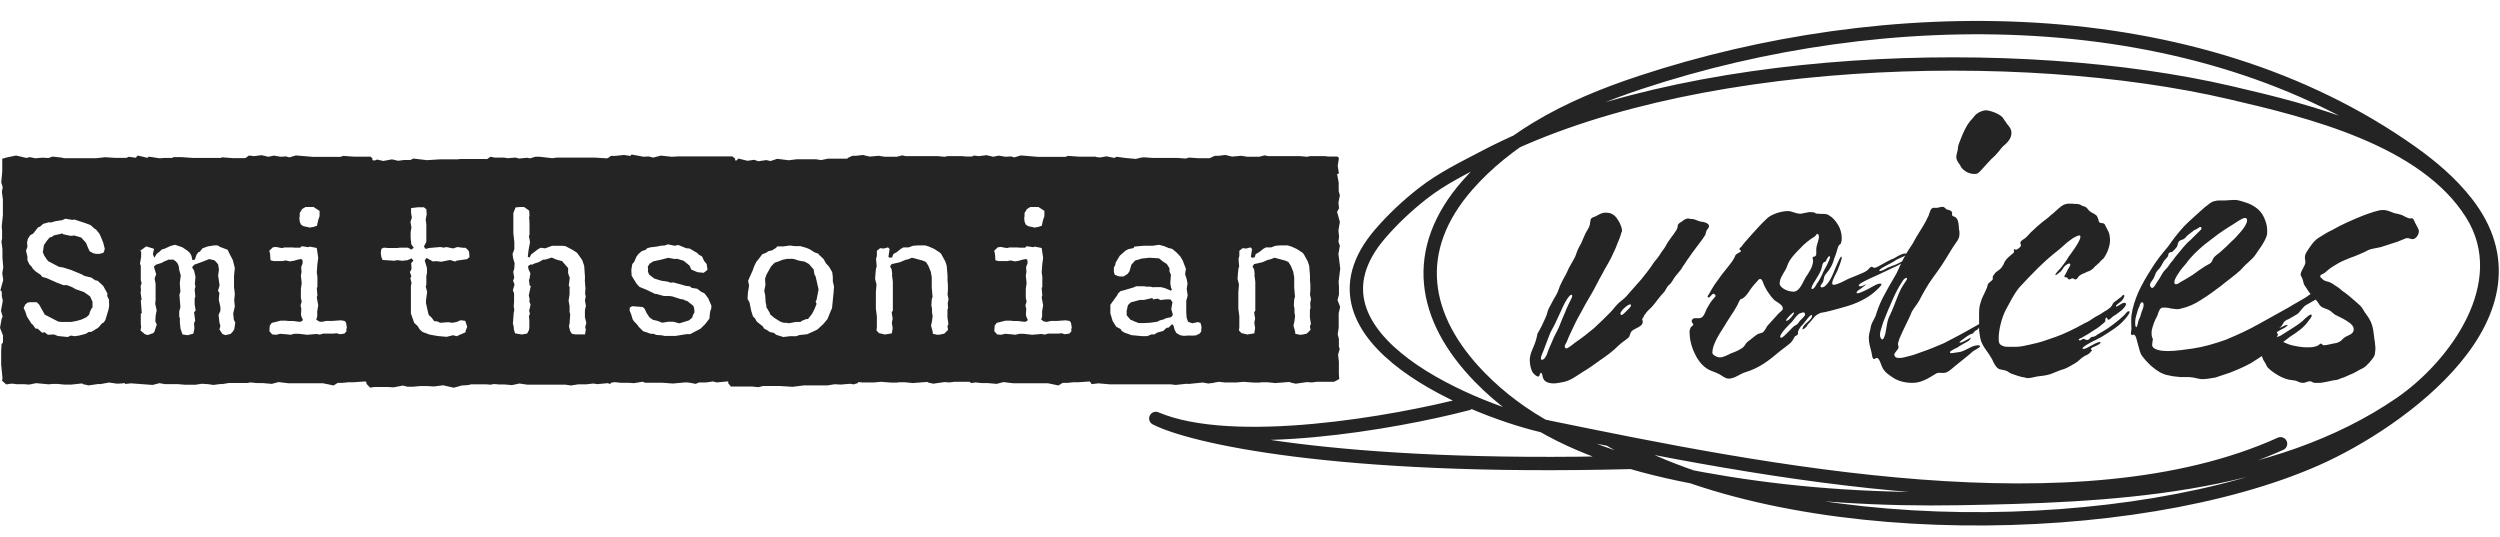
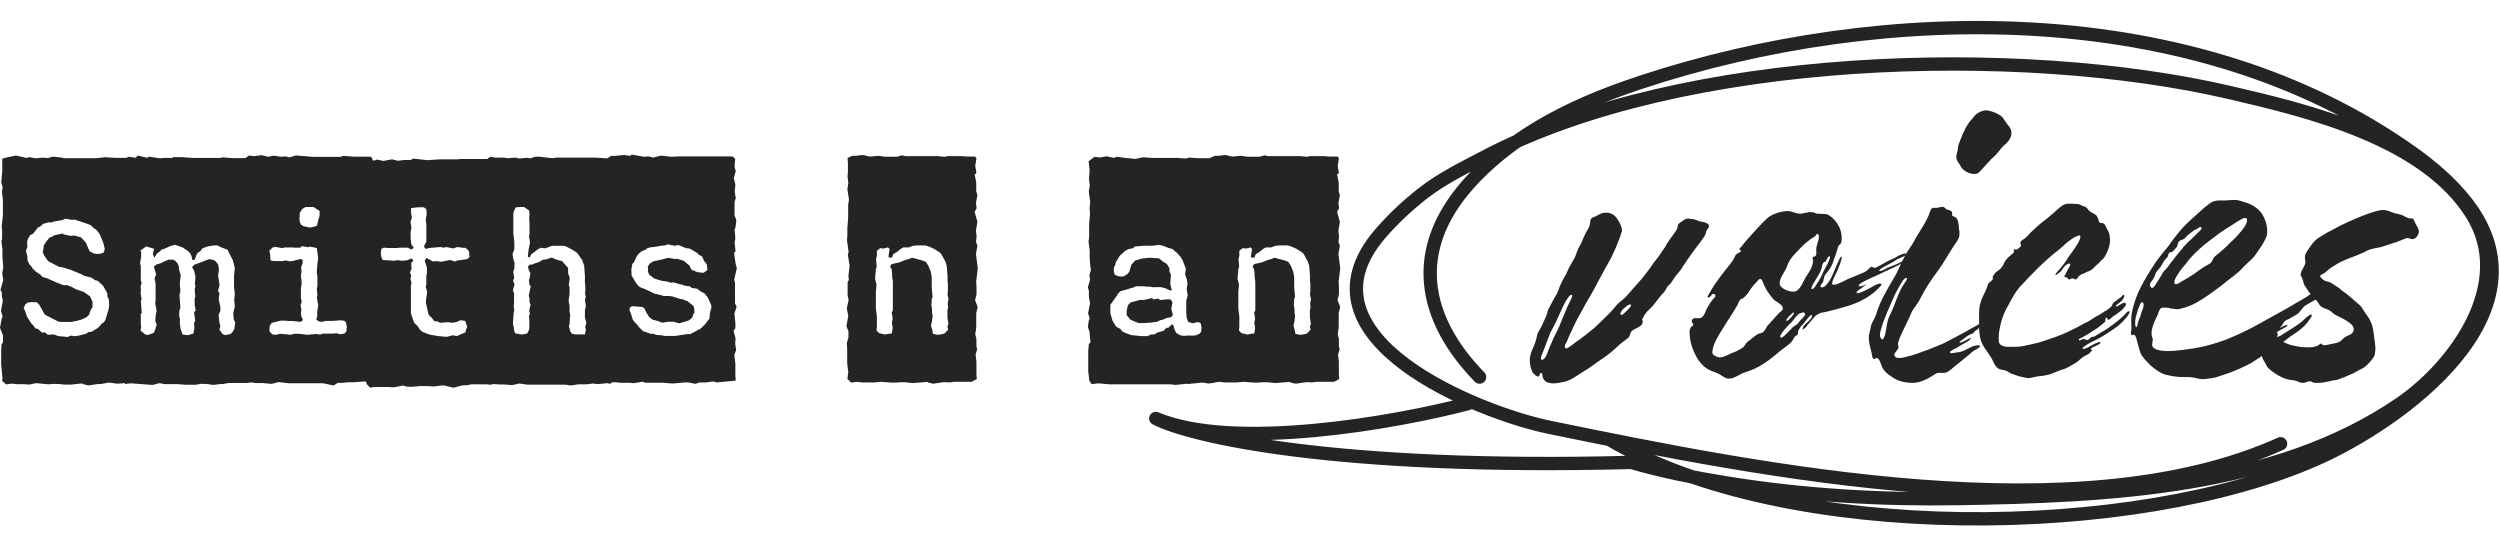
<svg xmlns="http://www.w3.org/2000/svg" width="307" height="66" viewBox="0 0 307 66" fill="none">
-   <path d="M197.63 53.968C219.43 66.859 262.225 66.237 284.523 56.344C294.677 51.839 313.578 38.431 302.828 24.813C300.932 22.412 298.595 20.434 296.166 18.708C269.432 -0.278 231.211 0.283 201.477 10.11C197.043 11.576 192.668 13.345 188.614 15.814C185.582 17.66 182.632 19.976 180.226 22.713C173.183 30.725 174.662 39.076 181.693 46.305C186.903 51.662 193.458 54.778 200.338 56.783M280.052 54.495C255.324 65.669 216.472 57.855 190.225 52.463C181.882 50.749 158.372 41.609 169.495 28.699C171.064 26.877 172.859 25.205 174.723 23.749C177.082 21.906 179.725 20.632 182.339 19.258C206.576 6.515 247.954 5.341 273.871 11.376C283.478 13.613 297.758 17.03 303.545 26.298C308.885 34.851 301.474 44.948 294.74 49.564C279.324 60.132 258.616 60.903 240.659 61.222C231.084 61.392 221.591 60.843 212.12 59.322C208.211 58.694 204.223 57.916 200.338 56.783M180.223 49.578C171.436 51.872 151.476 55.445 141.931 51.386C146.201 53.58 163.861 57.732 200.338 56.783" stroke="#242424" stroke-width="1.639" stroke-miterlimit="1.5" stroke-linecap="round" stroke-linejoin="round" />
+   <path d="M197.63 53.968C219.43 66.859 262.225 66.237 284.523 56.344C294.677 51.839 313.578 38.431 302.828 24.813C300.932 22.412 298.595 20.434 296.166 18.708C269.432 -0.278 231.211 0.283 201.477 10.11C197.043 11.576 192.668 13.345 188.614 15.814C185.582 17.66 182.632 19.976 180.226 22.713C173.183 30.725 174.662 39.076 181.693 46.305M280.052 54.495C255.324 65.669 216.472 57.855 190.225 52.463C181.882 50.749 158.372 41.609 169.495 28.699C171.064 26.877 172.859 25.205 174.723 23.749C177.082 21.906 179.725 20.632 182.339 19.258C206.576 6.515 247.954 5.341 273.871 11.376C283.478 13.613 297.758 17.03 303.545 26.298C308.885 34.851 301.474 44.948 294.74 49.564C279.324 60.132 258.616 60.903 240.659 61.222C231.084 61.392 221.591 60.843 212.12 59.322C208.211 58.694 204.223 57.916 200.338 56.783M180.223 49.578C171.436 51.872 151.476 55.445 141.931 51.386C146.201 53.58 163.861 57.732 200.338 56.783" stroke="#242424" stroke-width="1.639" stroke-miterlimit="1.5" stroke-linecap="round" stroke-linejoin="round" />
  <path d="M190.784 47.082C190.458 47.082 190.133 47.017 189.872 46.887C189.547 46.691 189.482 46.431 189.417 46.17C189.417 46.04 189.351 45.78 189.221 45.78C189.221 45.78 189.156 45.78 189.156 45.845C189.026 45.975 189.091 46.236 188.896 46.236C188.635 46.236 188.375 45.91 188.244 45.78C187.984 45.389 187.854 44.738 187.854 44.217C187.854 43.305 188.44 42.524 188.635 41.678C188.7 41.547 188.7 41.352 188.765 41.157C188.765 40.961 188.896 40.831 188.961 40.701C189.221 40.245 189.417 39.854 189.612 39.398C189.742 39.073 189.938 38.747 190.003 38.422C190.068 38.031 190.328 37.64 190.524 37.25C190.719 36.859 190.914 36.533 191.11 36.208C191.305 35.882 191.435 35.426 191.565 35.101C191.761 34.71 191.891 34.385 192.086 34.059C192.347 33.668 192.477 33.278 192.672 32.887C192.868 32.561 193.063 32.17 193.258 31.845C193.519 31.454 193.584 30.998 193.779 30.608C193.91 30.282 194.17 29.957 194.3 29.566C194.496 29.175 194.626 28.719 194.886 28.329C195.082 28.003 195.277 27.677 195.277 27.222C195.342 27.091 195.277 26.961 195.407 26.831C195.538 26.701 195.733 26.636 195.928 26.571C196.319 26.375 196.644 26.115 197.165 26.115C197.556 26.115 197.882 26.18 198.207 26.44C198.468 26.636 198.663 26.961 198.858 27.287C198.989 27.612 199.184 27.938 199.184 28.329C199.184 28.394 199.184 28.459 199.119 28.524C198.989 29.045 198.793 29.501 198.598 29.957C198.403 30.543 198.077 31.129 197.817 31.715C197.491 32.366 197.1 32.952 196.775 33.603C196.319 34.385 195.928 35.231 195.472 36.012C194.951 36.859 194.496 37.705 194.04 38.552C193.584 39.333 193.193 40.18 192.803 41.026C192.672 41.287 192.542 41.612 192.412 41.938C192.347 42.133 192.151 42.329 192.151 42.524C192.151 42.654 192.217 42.785 192.347 42.785C192.542 42.785 193.193 42.264 193.519 42.003C194.3 41.482 195.017 40.896 195.733 40.31C196.449 39.659 197.1 39.008 197.751 38.357C198.077 38.031 198.338 37.64 198.663 37.315C198.924 37.054 199.314 36.794 199.64 36.468C200.291 35.752 200.942 34.971 201.593 34.254C202.114 33.603 202.635 32.952 203.091 32.236C203.417 31.845 203.742 31.454 204.003 30.998C204.263 30.673 204.524 30.282 204.719 29.892C204.979 29.501 205.24 29.11 205.5 28.785C205.761 28.394 206.021 28.133 206.021 27.743C206.021 27.547 206.151 27.482 206.282 27.352C206.412 27.287 206.542 27.222 206.672 27.091C206.933 26.896 207.128 26.831 207.324 26.831C207.454 26.831 207.584 26.896 207.779 26.896C208.17 26.896 208.496 27.157 208.886 27.222C209.212 27.222 209.863 27.417 209.863 27.743C209.863 28.068 209.603 28.133 209.537 28.394C209.472 28.524 209.472 28.719 209.407 28.85C209.277 29.045 209.147 29.24 209.017 29.436C208.496 30.152 207.91 30.868 207.389 31.65C207.128 31.975 206.933 32.366 206.672 32.691C206.477 33.082 206.217 33.343 205.956 33.668C205.631 33.994 205.435 34.45 205.175 34.775C205.044 34.905 204.914 35.036 204.784 35.166C204.654 35.361 204.524 35.622 204.393 35.817C204.133 36.078 203.872 36.403 203.612 36.729C203.351 37.054 203.091 37.445 202.765 37.77C202.505 38.031 202.244 38.226 202.049 38.552C201.919 38.682 201.854 38.812 201.789 39.008C201.724 39.073 201.658 39.138 201.658 39.203C201.658 39.268 201.724 39.333 201.724 39.529C201.724 39.919 201.333 40.115 200.942 40.31C200.682 40.44 200.421 40.571 200.291 40.766C200.226 40.896 200.161 41.092 200.096 41.287C200.031 41.417 199.9 41.547 199.705 41.678C199.379 41.938 199.054 42.133 198.728 42.459C198.077 43.11 197.296 43.696 196.514 44.217C195.798 44.738 195.082 45.259 194.3 45.715C193.584 46.17 192.933 46.691 192.086 46.887C191.696 46.952 191.24 47.082 190.784 47.082ZM189.482 44.152C189.742 44.022 189.807 43.761 189.938 43.566C190.133 42.98 190.393 42.394 190.654 41.808C190.849 41.287 191.175 40.766 191.435 40.18C191.696 39.529 191.956 38.877 192.217 38.291C192.412 37.77 192.672 37.25 192.933 36.729C192.998 36.598 193.063 36.468 193.063 36.338C193.063 36.208 193.063 36.208 192.998 36.208C192.933 36.208 192.868 36.208 192.803 36.273C192.347 36.729 192.021 37.445 191.761 38.031C191.5 38.617 191.175 39.268 190.914 39.854C190.719 40.18 190.589 40.505 190.393 40.831C190.263 41.222 190.068 41.612 189.938 42.003C189.807 42.329 189.677 42.719 189.547 43.045C189.417 43.37 189.221 43.761 189.221 44.022C189.221 44.217 189.351 44.217 189.482 44.152ZM199.119 38.682C199.249 38.682 199.51 38.422 199.77 38.161C200.031 37.901 200.291 37.64 200.291 37.51C200.291 37.38 200.226 37.38 200.161 37.38C199.77 37.445 198.989 38.226 198.989 38.487C198.989 38.617 199.054 38.682 199.119 38.682ZM212.294 46.496C211.838 46.496 211.448 46.105 211.057 45.91C210.666 45.715 210.211 45.584 209.82 45.389C209.104 44.998 208.517 44.282 208.127 43.436C207.671 42.524 207.476 41.547 207.476 40.766C207.476 40.571 207.541 40.375 207.606 40.245C207.736 39.984 207.931 40.05 207.931 39.854C207.931 39.724 207.736 39.594 207.736 39.464C207.736 39.333 207.801 39.203 207.931 39.138C207.997 39.073 208.062 39.073 208.127 39.073C208.257 39.073 208.452 39.073 208.648 39.073C208.713 39.073 208.843 39.073 208.908 39.008C209.234 38.877 209.429 38.291 209.559 37.966C209.755 37.64 209.95 37.25 210.211 36.924C210.276 36.794 210.666 36.468 210.666 36.338C210.666 36.208 210.536 36.078 210.406 36.078C210.211 36.078 210.015 36.533 209.82 36.533C209.755 36.533 209.69 36.468 209.69 36.403C209.69 36.338 209.82 36.208 209.885 36.078C210.08 35.687 210.341 35.296 210.536 34.971C211.122 34.124 211.708 33.343 212.359 32.561C212.62 32.236 212.815 31.975 213.011 31.584C213.141 31.194 213.206 31.259 213.466 31.064C213.597 30.998 213.792 30.933 213.792 30.803C213.792 30.738 213.597 30.673 213.597 30.608C213.597 30.477 213.727 30.412 213.857 30.282C214.117 29.892 214.443 29.566 214.769 29.175C215.485 28.394 216.201 27.547 216.983 26.831C217.438 26.375 218.61 25.919 219.587 25.919C220.043 25.919 220.499 26.245 221.085 26.245C221.345 26.245 221.606 26.115 221.866 26.115C221.997 26.05 222.127 26.05 222.257 26.05C222.452 26.05 222.648 26.05 222.843 26.115C222.973 26.245 223.169 26.245 223.299 26.245C223.755 26.31 224.21 26.18 224.601 26.44C225.057 26.701 225.448 27.157 225.708 27.612C226.034 28.133 226.164 28.719 226.164 29.24C226.164 29.436 226.164 29.566 226.099 29.761C226.034 30.087 225.838 29.957 225.708 30.347C225.578 30.803 225.448 31.259 225.252 31.715C225.122 32.17 224.992 32.561 224.731 32.952C224.536 33.343 224.145 33.603 224.015 33.994C223.95 34.189 223.95 34.385 223.885 34.58C223.82 34.775 223.559 34.971 223.559 35.166C223.559 35.231 223.624 35.296 223.755 35.296C223.82 35.296 223.95 35.231 224.08 35.166C224.471 34.84 224.731 34.385 224.927 33.994C225.057 33.798 225.904 31.519 226.099 31.519C226.164 31.519 226.164 31.519 226.164 31.65C226.164 31.91 225.708 33.082 225.643 33.212C225.578 33.408 224.992 34.385 224.992 34.775C224.992 34.905 225.057 34.971 225.187 34.971C225.643 34.971 226.685 34.385 226.945 34.254C227.597 33.994 228.248 33.733 228.834 33.473C229.094 33.343 229.224 33.278 229.42 33.082C229.55 32.952 229.68 32.757 229.876 32.757C229.941 32.757 230.006 32.887 230.201 32.887C230.397 32.887 230.787 32.626 231.048 32.496C231.569 32.236 232.024 31.91 232.61 31.715C232.936 31.519 233.522 31.129 233.978 31.129C234.043 31.129 234.108 31.194 234.108 31.194C234.043 31.324 233.913 31.454 233.262 31.715C232.871 31.845 232.545 32.17 232.22 32.301C231.894 32.496 231.569 32.626 231.243 32.822C230.917 33.017 230.787 33.147 230.787 33.212C230.722 33.278 230.787 33.278 230.852 33.278C231.113 33.278 231.569 33.017 231.764 32.887C232.155 32.757 232.545 32.561 232.936 32.431C233.327 32.236 233.652 32.04 234.043 31.91C234.238 31.845 234.824 31.454 235.02 31.454H235.085C235.085 31.584 234.564 31.78 234.369 31.91C233.913 32.105 233.522 32.301 233.131 32.561C232.285 32.952 231.503 33.343 230.657 33.733C229.941 34.059 229.159 34.385 228.508 34.775C228.378 34.905 228.248 34.971 228.248 35.036C228.248 35.101 228.313 35.166 228.443 35.166C228.704 35.166 228.964 34.971 229.159 34.905C229.094 35.036 228.769 35.231 228.443 35.492C228.183 35.622 227.987 35.817 227.987 35.947C227.987 36.012 228.052 36.012 228.117 36.012C228.443 36.012 229.68 35.361 229.876 35.231C230.006 35.166 230.592 34.775 230.917 34.84C231.048 34.84 231.048 34.84 231.048 34.905C231.048 35.036 230.722 35.361 230.657 35.426C230.136 35.947 229.615 36.338 229.029 36.664C227.727 37.445 226.229 37.77 224.797 38.161C224.341 38.291 223.95 38.357 223.559 38.422C223.299 38.552 223.038 38.682 222.843 38.877C222.583 39.203 222.322 39.529 221.997 39.854C221.931 39.984 221.801 40.18 221.606 40.31C221.541 40.375 221.476 40.44 221.345 40.44C221.345 40.31 221.41 40.18 221.476 40.05C221.801 39.594 222.517 39.203 222.517 38.812C222.517 38.747 222.517 38.682 222.452 38.682C222.257 38.682 221.801 39.333 221.541 39.659C221.41 39.854 221.215 39.984 221.085 40.18C220.955 40.375 220.89 40.505 220.824 40.636C220.759 40.766 220.824 40.961 220.759 41.092C220.694 41.157 220.564 41.222 220.434 41.287C220.238 41.547 220.173 41.808 219.913 42.068C219.587 42.394 219.066 42.719 218.676 43.045C218.024 43.566 217.373 44.152 216.657 44.608C215.876 45.129 215.159 45.454 214.313 45.715C213.662 45.91 213.011 46.496 212.294 46.496ZM220.238 35.817C221.02 35.817 221.41 34.58 221.736 34.059C222.127 33.473 222.648 32.757 222.648 31.975C222.648 31.91 222.583 31.78 222.583 31.715C222.583 31.584 222.648 31.519 222.778 31.519C222.843 31.519 222.908 31.454 222.973 31.389C223.038 31.324 223.038 31.259 223.038 31.129C223.038 30.998 223.038 30.738 223.038 30.608C223.038 30.087 223.364 29.566 223.364 29.045C223.364 28.915 223.299 28.719 223.169 28.719C223.038 28.719 223.038 28.915 222.843 29.045C222.192 29.436 221.541 29.957 221.02 30.543C220.434 31.129 219.717 31.845 219.457 32.691C219.327 33.082 219.066 33.408 218.871 33.798C218.676 34.124 218.545 34.45 218.545 34.84C218.545 35.296 219.457 35.817 220.238 35.817ZM222.517 35.492C222.648 35.557 222.973 35.166 223.104 34.84C223.364 34.515 223.559 34.124 223.755 33.733C223.885 33.343 224.145 32.952 224.341 32.561C224.406 32.431 224.731 31.715 224.731 31.65C224.731 31.519 224.666 31.454 224.666 31.454C224.471 31.454 224.21 32.04 224.21 32.105C224.08 32.17 223.95 32.17 223.885 32.301C223.755 32.496 223.755 32.757 223.69 32.952C223.559 33.408 223.234 33.929 222.908 34.45C222.648 34.84 222.452 35.231 222.452 35.361C222.452 35.492 222.452 35.492 222.517 35.492ZM211.187 43.891C211.708 43.891 212.424 43.436 212.62 43.37C213.011 43.24 213.466 43.045 213.857 42.785C214.248 42.589 214.313 42.198 214.638 41.938C215.029 41.678 215.355 41.352 215.745 41.092C216.006 40.896 216.397 40.961 216.592 40.701C216.852 40.44 216.917 40.05 217.243 39.789C217.634 39.333 218.024 38.943 218.415 38.487C218.61 38.291 218.936 38.096 218.936 37.901C218.936 37.836 218.871 37.705 218.871 37.64C218.676 37.315 218.155 37.054 217.894 36.859C217.504 36.468 217.243 36.078 216.983 35.687C216.787 35.361 216.592 34.971 216.462 34.58C216.331 34.319 216.266 34.254 216.136 34.254C216.071 34.254 215.941 34.319 215.811 34.515C215.485 34.84 215.159 35.231 214.899 35.622C214.638 36.012 214.378 36.403 213.987 36.664C213.792 36.729 213.792 36.664 213.662 36.859C213.531 36.989 213.466 37.25 213.401 37.38C212.88 38.357 212.229 39.203 211.708 40.115C210.992 41.222 210.276 42.394 210.276 43.305C210.276 43.631 210.927 43.891 211.187 43.891ZM219.392 39.398C219.652 39.398 220.304 38.617 220.304 38.422C220.304 38.357 220.304 38.357 220.304 38.357C220.108 38.357 219.392 39.138 219.327 39.333C219.327 39.398 219.392 39.398 219.392 39.398ZM218.741 41.482C219.066 41.417 220.108 40.18 220.304 40.05C220.694 39.854 220.759 39.789 221.02 39.398C221.15 39.268 221.671 38.812 221.671 38.617C221.671 38.422 221.541 38.357 221.41 38.357C221.215 38.422 220.955 38.487 220.89 38.552C220.564 38.812 220.304 39.203 220.043 39.529C219.848 39.724 218.61 40.896 218.61 41.352C218.61 41.417 218.676 41.482 218.741 41.482ZM242.381 21.361C241.991 21.361 241.535 21.166 241.274 20.971C241.014 20.775 240.819 20.58 240.688 20.254C240.493 19.994 240.233 19.668 240.233 19.277C240.233 18.952 240.428 18.496 240.428 18.236C240.428 17.845 240.623 17.519 240.754 17.129C241.079 16.282 241.535 15.24 242.186 14.589C242.381 14.329 242.642 14.003 242.902 13.873C242.967 13.808 243.488 13.547 243.879 13.547C244.27 13.547 245.377 13.873 245.898 14.394C246.093 14.654 246.288 14.98 246.484 15.24C246.744 15.566 247.005 15.826 247.005 16.347C247.005 17.064 246.419 17.584 245.963 17.975C245.702 18.236 245.507 18.561 245.247 18.822C245.051 19.082 244.791 19.277 244.53 19.538C244.27 19.799 244.009 20.124 243.749 20.384C243.488 20.645 243.163 21.101 242.837 21.296C242.707 21.361 242.577 21.361 242.381 21.361ZM234.893 47.017C233.981 47.017 233.07 46.822 232.354 46.301C231.963 46.04 231.572 45.78 231.312 45.389C231.181 45.259 231.051 44.868 230.921 44.543C230.791 44.217 230.661 43.957 230.465 43.957C230.27 43.957 230.335 44.087 230.14 44.087C229.879 44.087 229.879 43.436 229.814 43.24C229.684 42.719 229.488 42.133 229.488 41.482C229.488 40.961 229.684 40.571 229.749 40.05C229.879 39.529 230.27 39.073 230.4 38.552C230.661 37.705 231.051 36.794 231.507 36.012C231.898 35.231 232.484 34.319 232.874 33.603C233.265 32.822 233.461 32.236 233.916 31.454C234.177 30.933 234.568 30.412 234.893 29.892C235.154 29.37 235.479 28.85 235.805 28.329C236.13 27.808 236.456 27.287 236.716 26.701C236.912 26.44 236.977 25.789 237.237 25.594C237.433 25.464 237.563 25.529 237.758 25.529C238.019 25.529 238.279 25.398 238.54 25.398C238.8 25.398 238.93 25.659 239.061 25.724C239.256 25.789 239.451 25.789 239.581 25.919C239.777 26.05 239.712 26.115 239.712 26.375C239.777 26.636 239.907 26.505 240.168 26.701C240.493 26.961 240.558 27.677 240.558 28.133C240.623 28.329 240.623 28.524 240.623 28.719C240.623 29.045 240.558 29.24 240.363 29.566C239.647 30.543 239.061 31.65 238.409 32.626C237.758 33.603 237.042 34.45 236.456 35.492C236.195 35.947 235.935 36.403 235.674 36.924C235.414 37.38 235.023 37.836 234.763 38.291C234.568 38.812 234.307 39.333 234.047 39.854C233.786 40.375 233.526 40.961 233.265 41.547C233.2 41.808 233.07 42.068 233.07 42.264C233.07 42.394 233.135 42.394 233.135 42.654C233.135 42.915 232.614 43.305 232.614 43.566C232.614 43.631 232.679 43.761 232.744 43.826C232.874 43.957 233.07 43.957 233.265 43.957C233.656 43.957 234.047 43.826 234.307 43.761C234.893 43.631 235.414 43.436 235.935 43.24C236.912 42.915 237.823 42.524 238.735 42.133C239.842 41.547 241.014 40.961 242.121 40.31C242.707 39.984 243.293 39.659 243.879 39.333C244.14 39.138 244.4 38.943 244.661 38.812C244.856 38.682 245.051 38.552 245.247 38.552C245.377 38.552 245.572 38.422 245.702 38.422L245.767 38.487C245.767 38.487 245.702 38.552 245.637 38.682C245.507 38.812 245.312 38.943 245.051 39.008C244.791 39.073 244.465 39.138 244.27 39.268C244.074 39.333 244.074 39.529 243.879 39.659C243.684 39.854 243.488 39.724 243.293 39.854C243.098 39.984 243.098 40.115 242.967 40.31C242.837 40.505 242.772 40.505 242.642 40.571C242.447 40.701 242.381 40.831 242.251 40.961C242.121 41.026 241.926 41.026 241.795 41.157C241.73 41.157 241.47 41.352 241.209 41.547C240.949 41.743 240.623 41.938 240.623 42.068C240.623 42.068 240.688 42.068 240.754 42.068C240.949 42.068 241.6 41.678 241.73 41.612C241.861 41.547 241.926 41.482 241.991 41.482C241.991 41.482 242.056 41.547 241.991 41.547C241.991 41.612 241.861 41.743 241.73 41.873C241.274 42.133 240.754 42.394 240.298 42.719C240.233 42.719 239.451 43.11 239.451 43.24C239.451 43.305 239.516 43.37 239.581 43.37C239.842 43.37 240.428 43.24 240.558 43.24C241.079 43.175 241.535 42.85 241.991 42.654C242.056 42.589 242.577 42.394 242.902 42.394C243.033 42.394 243.163 42.459 243.163 42.524C243.163 42.654 242.447 43.045 242.316 43.11C241.6 43.761 240.884 44.282 240.102 44.933C239.777 45.194 239.451 45.519 239.061 45.715C238.735 45.845 238.474 45.78 238.214 45.78C238.019 45.78 237.888 45.78 237.693 45.91C236.847 46.431 235.935 47.017 234.893 47.017ZM231.116 41.678C231.312 41.678 231.377 41.417 231.507 41.026C231.702 40.18 231.702 39.398 232.093 38.682C232.419 38.031 232.679 37.25 233.005 36.468C233.265 35.817 233.526 35.231 233.916 34.71C234.047 34.515 234.177 34.319 234.177 34.254C234.177 34.124 234.177 34.124 234.112 34.124C233.981 34.124 233.786 34.254 233.591 34.58C233.135 35.296 232.744 36.012 232.419 36.794C232.028 37.64 231.572 38.747 231.247 39.594C231.051 40.245 230.856 40.766 230.856 41.092C230.856 41.482 231.051 41.678 231.116 41.678ZM249.022 46.431C248.892 46.431 248.827 46.431 248.697 46.366C248.176 46.301 247.59 46.105 247.069 45.91C246.873 45.845 246.678 45.715 246.483 45.584C246.222 45.454 246.027 45.454 245.766 45.389C245.246 45.324 245.05 44.933 244.79 44.477C244.659 44.087 244.399 43.761 244.204 43.436C243.878 42.98 243.487 42.459 243.292 41.938C243.162 41.547 243.097 41.092 243.032 40.571C243.032 39.984 243.032 39.268 243.032 38.682C243.032 38.226 243.032 37.64 243.227 37.119C243.357 36.664 243.553 36.273 243.748 35.882C243.813 35.687 243.943 35.492 244.008 35.296C244.073 35.101 244.073 34.905 244.204 34.775C244.334 34.645 244.529 34.515 244.659 34.385C244.79 34.189 244.659 34.189 244.725 33.929C244.79 33.798 244.92 33.668 245.05 33.473C245.246 33.343 245.441 33.147 245.571 33.082C245.701 32.952 245.832 32.822 245.897 32.691C246.027 32.496 246.092 32.366 246.157 32.17C246.353 31.845 246.613 31.584 246.873 31.389C247.004 31.194 247.329 31.129 247.329 30.868C247.329 30.803 247.199 30.608 247.394 30.608C247.459 30.608 247.525 30.738 247.72 30.608C247.85 30.543 248.176 30.282 248.176 30.152C248.176 29.957 248.046 29.892 248.111 29.761C248.176 29.501 248.566 29.37 248.697 29.24C249.022 28.98 249.283 28.589 249.608 28.329C249.999 27.938 250.39 27.612 250.78 27.287C251.106 27.026 251.497 26.766 251.822 26.44C252.278 26.115 252.669 25.659 253.125 25.333C253.45 25.073 253.776 25.008 254.101 25.008C254.232 25.008 254.362 25.008 254.492 25.008C254.753 25.073 255.013 25.008 255.208 25.073C255.469 25.073 255.599 25.268 255.859 25.333C256.055 25.333 256.185 25.464 256.315 25.594C256.446 25.789 256.576 25.919 256.771 26.05C257.032 26.18 257.292 26.31 257.487 26.505C257.552 26.636 257.618 26.766 257.683 26.961C257.748 27.157 257.683 27.222 257.878 27.352C258.008 27.417 258.204 27.352 258.399 27.482C258.529 27.612 258.594 27.873 258.725 28.068C258.855 28.329 258.985 28.524 259.05 28.85C259.05 29.045 259.115 29.24 259.115 29.436C259.115 30.217 258.79 31.064 258.334 31.715C258.139 31.91 257.943 32.04 257.813 32.236C257.618 32.431 257.422 32.561 257.227 32.757C257.032 33.017 256.836 33.147 256.576 33.278C256.38 33.343 256.185 33.408 255.99 33.538C255.729 33.603 255.534 33.733 255.339 33.864C255.273 33.929 255.208 33.994 255.143 34.124C255.078 34.189 254.948 34.319 254.883 34.319C254.687 34.319 254.687 34.189 254.557 34.189C254.492 34.189 254.492 34.189 254.427 34.189C254.297 34.254 254.166 34.319 254.101 34.319C254.036 34.319 253.971 34.254 253.906 34.189C253.841 34.124 253.841 34.059 253.776 34.059C253.711 34.059 253.646 34.059 253.646 34.059C253.58 34.059 253.45 33.994 253.515 33.929C253.515 33.864 253.58 33.733 253.646 33.668C253.711 33.538 253.776 33.408 253.841 33.278C253.906 33.082 254.232 32.691 254.232 32.496C254.232 32.366 254.166 32.366 254.101 32.366C253.841 32.366 253.45 32.757 253.385 32.887C253.255 33.082 253.19 33.212 252.994 33.408C252.929 33.408 252.539 33.798 252.408 33.798V33.733C252.408 33.538 253.059 32.952 253.125 32.822C253.45 32.431 253.776 31.975 254.036 31.519C254.232 31.259 255.469 29.631 255.469 29.11C255.469 28.98 255.469 28.915 255.339 28.915C255.078 28.915 254.427 29.305 254.297 29.436C253.776 29.761 253.255 30.347 252.734 30.738C250.976 32.105 249.478 33.668 247.98 35.296C247.264 36.143 246.808 37.184 246.287 38.096C245.766 39.138 245.441 40.571 245.441 41.482C245.441 42.003 245.441 42.264 245.897 42.459C246.157 42.589 246.418 42.589 246.678 42.589C247.004 42.589 247.264 42.589 247.525 42.589C248.111 42.589 248.632 42.459 249.218 42.329C249.804 42.198 250.39 42.068 250.976 41.873C251.953 41.547 252.929 41.222 253.906 40.766C254.622 40.44 255.339 40.05 256.055 39.659C256.38 39.529 256.706 39.333 256.966 39.138C257.227 38.943 257.487 38.812 257.748 38.682C257.943 38.552 258.204 38.422 258.464 38.226C258.659 38.161 258.855 37.966 259.05 37.836C259.115 37.77 259.246 37.705 259.246 37.64C259.376 37.51 259.376 37.445 259.441 37.315C259.506 37.184 259.571 37.119 259.701 37.054C259.766 36.989 259.832 36.924 259.962 36.859C260.092 36.729 260.287 36.598 260.483 36.468C260.548 36.403 260.678 36.208 260.743 36.208C260.808 36.208 260.873 36.273 260.873 36.338C260.873 36.468 260.678 36.794 260.613 36.859C260.548 36.989 259.832 37.445 259.832 37.575C259.832 37.64 259.897 37.64 259.897 37.64C260.092 37.64 260.548 37.184 260.873 37.184C261.004 37.184 261.069 37.25 261.069 37.38C261.069 37.575 260.678 37.966 260.548 38.096C260.352 38.226 260.222 38.357 260.027 38.487C259.832 38.682 259.571 38.747 259.376 38.943C259.311 39.008 259.05 39.268 258.92 39.268C258.725 39.268 258.855 39.008 258.659 39.008C258.529 39.008 258.529 39.333 258.529 39.464C258.399 39.659 258.073 39.854 257.878 40.05C257.487 40.375 256.966 40.636 256.511 40.961C256.25 41.092 255.99 41.287 255.729 41.417C255.664 41.482 255.273 41.612 255.273 41.678C255.273 41.743 255.339 41.808 255.404 41.808C255.534 41.808 255.729 41.612 255.859 41.612C255.99 41.612 256.12 41.743 256.25 41.743C256.315 41.743 256.315 41.743 256.38 41.743C256.576 41.678 256.641 41.547 256.771 41.417C256.901 41.352 257.032 41.352 257.097 41.352C257.292 41.287 257.422 41.222 257.552 41.092C258.008 40.831 258.464 40.571 258.855 40.31C259.311 39.984 259.766 39.659 260.222 39.268C260.418 39.073 260.678 38.877 260.873 38.682C261.004 38.552 261.199 38.226 261.394 38.226C261.459 38.226 261.525 38.226 261.525 38.291C261.525 38.552 260.939 39.203 260.873 39.268C260.157 40.115 259.115 40.701 258.204 41.287C258.008 41.417 257.748 41.547 257.487 41.678C257.292 41.808 257.032 41.873 256.836 42.003C256.706 42.068 255.729 42.589 255.729 42.785C255.729 42.785 255.729 42.85 255.859 42.85C255.99 42.85 256.315 42.719 256.641 42.524C257.097 42.264 257.618 42.003 257.813 42.003C257.878 42.003 257.943 42.003 257.943 42.068C257.943 42.198 257.683 42.329 257.422 42.459C257.097 42.589 256.771 42.719 256.771 42.85C256.771 42.98 256.901 42.98 256.901 43.045C256.901 43.11 256.771 43.11 256.706 43.24C256.641 43.37 256.511 43.436 256.315 43.566C256.185 43.631 255.99 43.696 255.925 43.761C255.469 44.022 255.208 44.412 254.818 44.608C254.362 44.868 253.971 45.129 253.45 45.324C252.929 45.454 252.408 45.715 251.887 45.91C251.366 46.105 250.715 46.17 250.129 46.236C249.739 46.301 249.413 46.431 249.022 46.431ZM270.466 46.561C270.076 46.561 269.75 46.431 269.359 46.366C269.034 46.301 268.773 46.301 268.448 46.301H268.318C268.122 46.301 267.927 46.301 267.731 46.301C267.276 46.236 266.82 46.236 266.364 46.105C265.908 46.04 265.387 45.845 264.931 45.519C264.606 45.324 264.345 45.063 264.085 44.868C263.694 44.477 263.369 44.152 263.043 43.696C262.783 43.37 262.718 42.85 262.587 42.459C262.522 42.264 262.457 42.003 262.392 41.743C262.327 41.482 262.262 41.222 262.066 41.092C262.066 41.092 262.066 41.092 262.001 41.092C261.936 41.092 261.871 41.157 261.806 41.157C261.741 41.157 261.676 41.026 261.676 40.896C261.676 40.766 261.741 40.505 261.741 40.375C261.741 39.854 261.676 39.268 261.741 38.747C261.871 37.77 262.197 36.794 262.587 35.882C263.043 34.905 263.564 33.994 264.15 33.082C264.736 32.105 265.452 31.194 266.234 30.282C266.82 29.436 267.471 28.589 268.187 27.808C268.578 27.417 268.969 27.026 269.424 26.636C269.88 26.245 270.271 25.854 270.727 25.464C271.118 25.203 271.508 24.747 272.029 24.682C272.224 24.617 272.42 24.617 272.68 24.617C272.811 24.617 273.006 24.617 273.201 24.617C273.592 24.617 273.852 24.552 274.438 24.552C274.959 24.552 275.545 24.812 276.001 24.943C276.848 25.268 277.564 25.789 277.955 26.571C278.215 27.091 278.411 27.677 278.411 28.264C278.411 28.524 278.411 28.785 278.345 28.98C278.02 29.892 277.369 30.673 276.848 31.454C276.587 31.78 276.327 31.975 276.066 32.236C275.676 32.561 275.415 32.887 275.09 33.212C274.373 33.864 273.527 34.45 272.745 35.101C271.964 35.687 271.183 36.273 270.336 36.794C269.555 37.315 268.708 37.705 267.797 37.901C267.601 37.966 267.471 37.966 267.341 37.966C267.08 37.966 266.95 37.901 266.69 37.901C266.494 37.836 266.104 37.77 265.778 37.77C265.648 37.77 265.452 37.77 265.387 37.836C265.257 37.901 265.127 38.161 265.062 38.357C264.997 38.552 264.931 38.747 264.866 38.877C264.606 39.333 264.411 39.854 264.28 40.375C264.215 40.571 264.215 40.701 264.215 40.896C264.215 41.026 264.215 41.222 264.28 41.417C264.345 41.612 264.411 41.547 264.345 41.808C264.345 42.003 264.28 42.198 264.28 42.329C264.28 42.98 265.452 43.11 266.234 43.11C267.145 43.11 268.448 42.915 269.359 42.785C270.662 42.589 271.964 42.198 273.266 41.743C274.699 41.157 276.131 40.505 277.499 39.724C278.671 39.073 279.843 38.422 281.015 37.77C281.731 37.315 282.513 36.924 283.229 36.468C283.555 36.208 283.945 36.012 284.076 35.817C284.141 35.752 284.141 35.622 284.141 35.557C284.271 35.296 284.922 34.71 285.117 34.71C285.248 34.71 285.313 34.775 285.313 34.84C285.313 34.905 285.248 35.036 285.248 35.166C285.248 35.296 285.313 35.296 285.313 35.426C285.313 35.557 284.662 35.817 284.662 35.947C284.662 36.012 284.727 36.012 284.792 36.012C284.922 36.012 285.052 36.012 285.183 36.012C285.248 36.012 285.313 36.012 285.313 36.078C285.313 36.273 284.531 36.664 284.466 36.729C284.011 36.989 283.555 37.25 283.099 37.51C282.773 37.77 282.643 38.031 282.383 38.291C282.252 38.487 282.057 38.617 281.797 38.747C281.536 38.943 281.276 39.008 281.145 39.138C280.69 39.333 280.429 39.464 280.038 39.789C279.973 39.854 279.583 40.05 279.583 40.18C279.583 40.31 279.648 40.31 279.778 40.31C279.908 40.31 280.169 40.18 280.299 40.115C280.494 39.984 280.69 39.919 280.82 39.919C280.885 39.919 280.885 39.919 280.95 39.919C280.82 40.115 280.364 40.375 280.169 40.44C279.973 40.571 279.583 40.766 279.322 40.961C279.062 41.157 278.931 41.417 278.931 41.547C278.931 41.612 278.997 41.678 279.127 41.678C279.192 41.678 279.583 41.417 279.713 41.352C279.973 41.287 280.169 41.157 280.364 41.026C281.145 40.505 281.992 40.05 282.708 39.464C282.904 39.268 283.555 38.617 283.815 38.617C283.815 38.617 283.88 38.682 283.88 38.747C283.88 38.943 283.62 39.203 283.49 39.398C282.904 40.245 282.122 40.766 281.211 41.352C280.82 41.678 280.429 41.938 280.038 42.264C279.648 42.524 279.192 42.719 278.801 42.98C278.02 43.566 277.238 44.087 276.392 44.608C275.545 45.063 274.634 45.454 273.787 45.78C273.201 45.975 272.615 46.17 272.029 46.366C271.508 46.431 270.987 46.561 270.466 46.561ZM267.211 34.905C267.471 34.905 267.797 34.58 267.992 34.515C268.448 34.254 268.904 33.994 269.294 33.733C269.815 33.343 270.271 33.017 270.792 32.691C270.987 32.561 271.183 32.496 271.378 32.366C271.638 32.17 271.638 32.04 271.769 31.78C271.964 31.389 272.42 31.194 272.745 30.868C273.201 30.477 273.592 30.087 274.048 29.631C274.438 29.305 274.829 28.85 275.22 28.394C275.611 27.938 275.936 27.417 275.936 27.091C275.936 26.831 275.871 26.766 275.676 26.766C275.415 26.766 274.959 27.091 274.829 27.157C274.308 27.482 273.852 27.808 273.397 28.068C272.941 28.394 272.485 28.654 272.094 28.98C271.638 29.305 271.183 29.696 270.727 30.022C269.88 30.738 269.099 31.454 268.448 32.366C268.122 32.757 267.797 33.082 267.536 33.538C267.341 33.798 267.015 34.319 267.015 34.645C267.015 34.84 267.08 34.905 267.211 34.905ZM264.28 35.361C264.476 35.361 264.736 34.905 264.801 34.775C265.127 34.319 265.387 33.864 265.648 33.408C265.908 33.082 266.169 32.887 266.364 32.561C266.494 32.366 266.624 32.17 266.82 31.975C267.211 31.389 267.731 30.868 268.122 30.347C268.448 29.957 268.773 29.631 269.099 29.37C269.294 29.175 269.555 28.915 269.75 28.719C270.076 28.394 270.336 28.198 270.336 28.068C270.336 27.873 270.271 27.873 270.206 27.873C270.076 27.873 269.88 28.068 269.75 28.133C269.62 28.198 269.49 28.198 269.294 28.394C269.099 28.524 268.969 28.654 268.773 28.785C268.578 28.915 268.448 29.11 268.318 29.24C268.122 29.436 267.862 29.436 267.666 29.566C267.406 29.761 267.471 29.957 267.341 30.282C267.211 30.477 266.885 30.803 266.755 30.933C266.624 30.933 266.429 30.998 266.364 31.064C266.234 31.194 266.299 31.259 266.234 31.454C266.104 31.65 265.973 31.78 265.843 31.91C265.583 32.236 265.452 32.626 265.192 32.952C265.062 33.082 264.931 33.212 264.801 33.408C264.671 33.603 264.671 33.798 264.541 33.994C264.476 34.319 264.02 34.645 264.02 34.971C264.02 35.166 264.15 35.361 264.28 35.361ZM262.327 40.18C262.392 40.18 262.457 40.05 262.522 39.724C262.587 39.398 262.718 39.073 262.848 38.812C262.913 38.487 263.043 38.161 263.173 37.836C263.173 37.77 263.238 37.575 263.238 37.445C263.238 37.25 263.173 37.119 263.043 37.119C262.848 37.119 262.718 37.575 262.718 37.64C262.587 37.836 262.457 38.226 262.392 38.552C262.262 38.943 262.197 39.268 262.197 39.659C262.197 39.984 262.262 40.18 262.327 40.18ZM284.342 47.017C284.081 47.017 284.016 46.952 283.886 46.887C283.821 46.822 283.756 46.822 283.625 46.822C283.365 46.822 283.104 47.017 282.844 47.017C282.584 47.017 282.323 46.952 282.128 46.822C281.802 46.691 281.411 46.691 281.086 46.626C280.435 46.496 279.849 46.17 279.263 45.78C279.067 45.65 278.807 45.454 278.611 45.259C278.286 44.998 278.286 44.673 278.025 44.347C277.765 43.957 277.57 43.11 277.57 42.589C277.57 42.264 277.635 42.003 277.7 41.808C277.765 41.547 277.83 41.157 277.96 40.961C278.091 40.766 278.286 40.636 278.416 40.505C278.546 40.31 278.677 40.05 278.872 39.919C279.067 39.724 279.263 39.594 279.523 39.464C279.784 39.398 279.979 39.268 280.239 39.138C280.37 39.008 280.891 38.487 281.151 38.487C281.281 38.487 281.346 38.552 281.346 38.617C281.346 38.943 280.565 39.398 280.435 39.594C280.304 39.854 280.239 39.984 280.044 40.18C279.849 40.31 279.588 40.505 279.588 40.766C279.588 40.831 279.718 40.961 279.718 41.092C279.718 41.222 279.588 41.352 279.588 41.482C279.588 41.678 279.718 41.743 279.979 41.808C280.435 42.003 280.891 42.264 281.411 42.394C281.998 42.524 282.649 42.654 283.3 42.654C283.625 42.654 284.081 42.654 284.407 42.524C284.732 42.459 284.863 42.198 284.993 42.198C285.188 42.198 285.123 42.394 285.384 42.394C285.709 42.394 286.1 42.264 286.491 42.198C286.751 42.133 287.011 42.133 287.207 42.003C287.532 41.873 287.597 41.678 287.858 41.482C288.249 41.157 289.095 41.092 289.03 40.375C289.03 39.854 288.184 39.398 287.728 39.138C287.467 39.008 287.207 38.877 286.946 38.747C286.621 38.617 286.491 38.422 286.23 38.226C285.709 37.836 285.123 37.901 284.797 37.38C284.472 36.794 283.951 36.403 283.56 35.882C283.365 35.622 283.235 35.361 283.039 35.101C282.844 34.84 282.844 34.45 282.714 34.189C282.649 33.994 282.518 33.864 282.518 33.733C282.518 33.212 283.104 32.691 283.104 32.17C283.104 31.975 283.039 31.845 283.039 31.584C283.039 31.324 283.17 31.064 283.3 30.868C283.691 30.282 284.081 29.631 284.667 29.24C285.188 28.915 285.774 28.524 286.36 28.264C287.597 27.547 288.965 26.961 290.267 26.44C290.984 26.18 292.025 25.789 292.611 25.789C293.197 25.789 293.458 25.985 294.044 26.18C294.37 26.245 294.695 26.31 295.021 26.44C295.281 26.571 295.607 26.766 295.932 26.831C296.063 26.831 296.193 26.766 296.258 26.831C296.388 26.896 296.453 27.091 296.518 27.222C296.649 27.547 296.844 27.808 296.974 28.133C297.039 28.264 297.039 28.329 297.039 28.394C297.039 28.85 296.649 29.37 296.258 29.37C296.063 29.37 295.867 29.24 295.607 29.24C295.542 29.24 295.477 29.24 295.346 29.305C295.021 29.436 294.695 29.566 294.37 29.696C293.718 29.892 293.002 30.152 292.351 30.347C292.025 30.412 291.7 30.477 291.374 30.543C291.049 30.608 290.723 30.738 290.397 30.933C289.811 31.194 289.225 31.454 288.639 31.65C287.988 31.91 287.337 32.17 286.751 32.561C286.491 32.691 286.23 32.887 285.97 33.082C285.709 33.278 285.514 33.538 285.188 33.668C284.993 33.733 284.928 33.798 284.928 33.929C284.928 33.994 284.928 34.059 285.058 34.124C285.253 34.385 285.514 34.515 285.839 34.58C286.1 34.645 286.36 34.775 286.621 34.971C286.946 35.166 287.337 35.426 287.597 35.687C288.184 36.078 288.704 36.533 289.225 36.989C289.421 37.184 289.616 37.315 289.811 37.51C290.072 37.77 290.202 38.031 290.397 38.357C290.788 38.877 291.114 39.333 291.309 39.984C291.504 40.636 291.504 41.352 291.635 42.003C291.635 42.264 291.7 42.459 291.7 42.785C291.7 42.85 291.7 42.85 291.7 42.915C291.635 43.24 291.7 43.501 291.504 43.826C291.179 44.282 290.723 44.868 290.202 45.194C289.616 45.454 289.095 45.845 288.509 46.04C288.184 46.17 287.858 46.366 287.532 46.431C287.272 46.561 286.946 46.691 286.621 46.691C286.295 46.757 285.97 46.822 285.709 46.887C285.384 46.952 285.058 47.017 284.732 47.017C284.602 47.017 284.472 47.017 284.342 47.017Z" fill="#242424" />
  <path d="M0.288 46.273L0.144 44.761V43.094L0.188 42.283L0.366 42.042V41.187L0 40.255L0.199 39.159L0.321 38.885L0.122 38.15L0.344 36.923L0.222 36.364V35.826L0.1 35.728L0.055 35.607L0.399 34.379L0.277 33.568L0.399 32.834L0.299 31.639V30.608L0.177 29.655L0.255 29.315V28.317L0.211 27.802L0.355 26.41V24.524L0.233 23.549L0.332 22.989L0.155 22.398L0.277 21.005V19.492L0.776 19.35L1.962 19.098L3.247 19.394L3.646 19.295L4.333 19.438L5.22 19.361L5.94 19.405L6.461 19.229L7.547 19.35L7.869 19.427H11.825L12.912 19.306L14.097 19.383H15.782L15.704 19.558L15.982 19.832L15.904 20.512L16.081 21.367L15.959 22.145L16.059 22.639L15.937 23.132L16.114 24.426L16.015 24.864V25.423L15.871 26.476L16.114 27.407L15.97 27.901L16.015 28.46L16.114 28.756L15.992 30.148L16.17 30.685L15.992 31.715L16.114 32.45L16.192 33.48L15.992 34.653V37.613L16.17 38.172L16.07 38.786V40.42L15.926 41.099L16.07 41.658V42.612L16.27 42.656L16.347 42.776L16.07 44.004V46.186L16.026 46.504L15.483 46.997L15.084 47.074L14.397 47.117L13.377 46.975L12.313 47.172L12.114 47.15L10.872 47.326L10.229 47.183L10.085 47.085L8.755 47.227H7.891L7.126 47.15H6.461L5.963 47.194L4.433 47.052L3.569 47.227L3.003 47.183H2.117L1.452 47.107L0.765 47.205L0.266 46.767L0.31 46.273H0.288ZM13.388 37.273V36.813L13.166 36.353L13.189 36.035L12.668 35.103L11.981 34.467L11.704 34.423L11.205 34.083L10.385 33.886L9.986 33.667L8.778 33.173L7.791 32.856L7.226 32.757L5.963 32.099L5.763 31.88L5.42 31.365L5.242 30.926L5.287 30.828L5.386 30.115L5.73 29.6L6.073 29.183L6.373 29.085L6.616 28.909L7.68 28.668L7.758 28.767L8.678 28.964L9.121 28.92L9.963 29.161L10.562 29.819L10.839 30.499L11.016 30.86L11.46 31.102L11.803 31.178H12.202L12.668 31.058L12.767 30.915L12.867 30.553L12.668 29.775L12.346 28.997L12.224 28.723L11.781 28.164L11.582 28.065L11.138 27.648L10.418 27.374L9.132 26.958L8.888 27.002L8.024 26.859L7.625 27.035L6.738 27.177L6.273 27.32L5.974 27.298L5.287 27.495L4.943 27.813L4.666 27.933L4.067 28.69L3.702 28.887L3.425 29.326L3.325 29.786L3.369 30.301L3.192 30.795L3.369 31.507V31.946L3.591 32.439L3.912 32.779L4.012 32.976L4.378 33.338L4.976 33.733L5.198 34.007L5.719 34.149L6.982 34.708L7.802 35.026L8.201 35.004L8.888 35.278L9.254 35.498L10.296 35.859L11.061 36.396L11.36 37.054V37.767L11.26 37.843L11.039 38.304L10.961 38.622L10.639 38.94L10.019 39.236L9.299 39.433L8.733 39.532H7.47L7.148 39.488L5.963 38.874L5.497 38.633L4.81 37.405L4.511 37.109H3.724L3.402 37.153L3.103 37.394L2.904 37.81L3.125 38.304L3.303 38.863L3.846 39.718L4.045 39.893L4.344 40.332L4.644 40.376L5.187 40.869L5.464 40.792L5.885 41.11L6.605 41.066L7.126 41.264L8.312 41.384L8.711 41.209L9.154 41.286L9.697 41.209L10.54 40.99L10.883 40.77L11.227 40.748L12.047 40.255L12.546 39.696L12.745 39.597L12.945 39.279L13.31 38.085L13.388 37.668L13.41 37.273H13.388Z" fill="#242424" />
  <path d="M15.194 45.703L15.15 45.023V42.82L15.106 42.546L15.283 42.053V41.022L14.984 40.189L15.128 39.378L15.206 38.698L15.028 38.106L15.305 37.076L15.128 36.243V35.881L14.906 35.245L15.228 33.952L15.183 33.513L15.383 32.899L15.161 31.266L15.206 30.608L15.061 29.83L15.161 29.314L15.117 28.854V27.824L15.239 26.114L15.194 25.434L15.372 24.941L15.15 23.965V23.285L15.294 22.693L15.15 21.685V19.591L15.815 19.251L16.68 19.372L16.857 19.152L16.957 19.109L18.12 19.383L18.22 19.262L18.298 19.24L19.605 19.438L20.171 19.394H21.179L21.257 19.295H22.299L23.684 19.394H27.142L27.241 19.317L28.571 19.416H30.134L30.899 19.635V20.687L30.998 21.246L30.899 21.367L30.599 21.411L30.998 23.044L30.877 23.241L31.076 24.469L30.855 26.234L31.076 27.012L30.777 27.604L30.954 28.679L30.998 29.293L30.855 29.731L31.054 31.025L30.932 31.704L31.054 32.263L31.131 33.02V33.612L30.932 34.927L31.01 36.023L30.866 37.098L31.109 37.81L30.91 38.402L30.987 39.498V40.255L30.866 41.231L30.987 41.768V42.601L31.109 43.215L30.987 43.851V46.514L30.389 47.03H28.117L27.253 47.172L27.131 47.15L26.189 47.271L25.546 47.172L24.759 47.128L23.994 47.249H22.753L21.833 47.172H20.248L19.583 47.051L18.741 47.271L16.092 47.074L15.372 47.15L15.194 46.876L15.217 46.756V45.703H15.194ZM19.173 33.667L18.896 32.735L19.173 32.494L19.893 32.274L20.015 32.176L20.758 31.858L20.957 31.902L21.235 31.858L21.578 32.077L21.822 32.373L21.944 32.669L22.021 33.206L22.199 33.82L22.077 34.774L22.154 35.804L22.032 36.199L22.132 37.449L22.154 37.723L22.01 38.238V38.917L22.088 39.06V39.619L22.166 40.354L22.409 41.066L23.03 41.165L23.75 40.968L23.872 40.332L23.828 39.674L23.972 39.378L23.828 38.347L24.027 38.128L23.905 37.394V36.637L23.983 36.418L23.905 35.541L24.005 35.179L23.928 34.883L24.005 33.974L23.828 33.217L23.584 32.822L23.861 32.505L24.947 32.11L25.69 31.814L26.311 31.956L26.51 32.132L26.787 32.472L26.887 33.086L26.787 33.82L26.964 35.048L26.765 35.727L26.942 35.947L26.865 36.802L27.064 37.712V38.172L26.843 38.665L26.942 39.575L27.064 40.036L26.942 40.452L27.308 41.011L27.674 41.154L28.317 41.011L28.594 40.715L28.771 40.419L28.893 39.608L28.715 39.268L28.638 38.49L28.837 37.635L28.76 36.879L28.837 36.1L28.738 35.245V33.875L28.837 32.921L28.594 31.945L28.15 31.09L27.951 30.674L27.009 30.312L26.732 30.137H26.288L25.524 30.257L24.859 30.498L24.559 30.893L24.338 30.992L24.138 31.266L23.917 31.902L23.617 31.924L23.518 31.43L23.34 31.09L23.063 30.816L22.376 30.356L21.489 30.06L20.946 30.203L20.204 30.542L19.86 30.641L19.616 30.882L19.251 31.156L18.951 31.649L18.774 31.211L18.918 30.553L17.954 30.257L17.212 30.794L17.333 30.893V31.529L17.189 32.384L17.289 32.625V34.39L17.389 34.785L17.267 35.147L17.311 35.607L17.267 35.925L17.389 36.802L17.289 36.901L17.411 38.468L17.289 38.512V39.783L17.333 40.145L17.256 40.584L17.799 41.044L18.142 41.143L18.83 40.902L18.974 40.704L19.251 39.849L19.073 39.455L19.118 38.72L19.24 38.128L19.062 37.295L19.107 36.835V34.85L18.985 34.193L19.184 33.656L19.173 33.667Z" fill="#242424" />
  <path d="M29.957 46.558V43.379L29.879 43.303V42.25L30.123 41.812L30.023 40.518L29.746 39.839L29.946 38.468L29.824 38.37L29.802 38.271L30.123 36.999L29.901 36.045L29.779 35.015L30.001 34.039V33.743L30.201 32.713L30.001 31.639V30.762L29.824 29.753L29.946 29.041V28.262L29.901 27.824L30.045 26.136L29.968 25.259L30.167 24.919L29.946 23.746L29.901 23.154L30.023 22.474L29.923 21.817L30.001 20.643L29.879 19.613L30.566 19.098L31.187 19.174L32.129 19.054L32.949 19.251L33.636 19.109L34.456 19.251L35.121 19.207L35.542 19.328L36.329 19.087L38.435 19.262H41.826L42.126 19.142L43.511 19.24H45.517L45.717 19.438L45.739 19.514L45.661 20.545L45.805 21.224L45.727 22.003V23.494L45.827 23.987L45.783 24.579V26.53L45.905 26.706L45.628 27.802L45.75 28.536L45.827 28.756L45.705 30.005L45.849 30.663L45.705 31.441L45.805 32.253V33.13H45.849L45.894 33.206L45.694 34.401L45.772 35.037V36.111L45.628 37.46L45.872 38.194L45.694 39.071V41.022L45.772 41.318V42.568L45.849 42.864L45.65 43.357L45.694 43.895V43.873L45.794 44.881V46.471L45.251 46.964L44.808 46.843L43.378 46.942H42.757L42.037 47.019H41.472L40.951 47.337L39.665 47.063H35.409L34.201 46.92L33.381 47.139L32.24 47.041H31.519L30.777 46.964L30.212 47.041L29.968 46.745L29.946 46.602L29.957 46.558ZM42.591 40.2L42.491 39.608L42.314 39.411L41.849 39.334L40.785 39.411H40.042L39.477 39.532L39.133 39.455L38.834 39.236L38.956 38.874V38.216L39.078 37.504L38.901 36.506L38.978 36.287L38.901 35.355L38.978 35.256V33.985L38.901 33.447L38.978 32.395L39.078 31.683L38.901 30.455L38.036 30.279L37.892 30.356L37.05 30.235L36.872 30.411H36.086L36.063 30.389H34.922L34.623 30.466L33.88 30.323L33.514 30.367L33.071 30.784L33.171 31.222L33.215 31.957L33.581 32.055H34.722L35.066 31.979L35.609 32.099L36.074 32.022L36.573 31.88L37.016 31.803L37.16 31.979V32.34L36.983 32.801L37.028 33.393L36.95 33.853L37.05 34.763L36.95 35.497V36.594L37.05 37.032L36.906 37.492L37.005 37.953L36.961 38.567L37.005 38.863L37.205 39.301L37.005 39.477L36.784 39.521L36.019 39.422H35.476L35.055 39.378H34.456L33.37 39.652L33.126 39.992L33.082 40.672L33.426 41.066L33.924 41.11L34.39 40.989L35.332 41.066L35.653 41.11L36.152 40.989H36.673L37.737 41.11L38.878 41.011L39.277 41.088L39.676 40.968H40.862L41.361 40.924L41.727 41.044L42.292 40.968L42.569 40.65L42.525 40.474L42.602 40.178L42.591 40.2ZM39.255 25.916L38.513 25.423H37.504L37.105 25.664L36.806 26.157V26.618L36.761 26.695L36.806 27.21L36.95 27.572L37.249 27.769L38.036 27.944L38.479 27.868L38.923 27.725L39.067 27.067L39.244 26.53V25.916H39.255Z" fill="#242424" />
  <path d="M44.918 46.12V44.651L44.774 43.423V42.546L44.995 41.812L44.895 41.132L44.674 40.694L44.818 39.762V39.784L44.895 39.126L44.751 38.709L44.951 37.778L44.774 37.164V35.136L44.918 34.84L44.818 34.007V33.009L44.918 32.57L44.718 31.617L44.763 31.025L44.563 29.95L44.641 29.293V26.969L44.763 26.092L44.563 24.919V21.104L44.419 20.029L45.139 19.591L46.026 19.712L46.303 19.591L47.068 19.766L48.132 19.569L48.896 19.744L49.617 19.646H50.404L50.769 19.471L52.421 19.668L54.006 19.569H56.211L56.51 19.525H59.702L60.301 19.723V20.907L60.4 21.203L60.123 21.794L60.367 22.825V23.823L60.411 24.14L60.19 24.656L60.434 25.883V26.859L60.478 26.936L60.157 27.528L60.478 29.633L60.356 29.808L60.578 30.619L60.434 31.375L60.611 32.209V33.118L60.689 33.414L60.544 34.609V37.591L60.689 38.128L60.511 38.402L60.689 39.795L60.544 40.946L60.689 41.559V42.437L60.888 43.094L60.689 43.905L60.788 44.443V46.525L60.833 46.986L60.81 47.063L60.267 47.238L59.846 47.194H57.873L57.452 47.293L56.71 47.337L55.723 47.611L54.416 47.315L53.274 47.457L52.532 47.413H51.545L50.703 47.49H50.038L49.473 47.348L48.309 47.567L47.644 47.523H45.993L45.45 47.6L45.006 47.139L44.929 46.186L44.918 46.12ZM56.588 41.055L57.153 40.814L57.197 40.573L57.375 40.134L57.131 39.4L56.566 39.323L56.067 39.542L55.546 39.641L55.047 39.564L54.061 39.641L53.695 39.466L53.33 39.444L52.986 38.983L52.709 38.742L52.609 38.567L52.31 37.218V36.901L52.454 35.848L52.277 35.169L52.354 34.971V33.875L52.432 33.535V32.899L52.155 31.989L52.376 31.672L53.163 32.11L53.562 32.066L54.183 32.143L55.269 31.924L55.867 32.121L56.111 32L57.353 31.825L57.652 31.584L57.608 30.97L57.53 30.773L57.186 30.433H56.887L56.167 30.334L55.646 30.509L54.804 30.334L54.526 30.411L54.061 30.334L52.676 30.455L52.277 30.575L52.055 30.279L52.354 29.687V27.539L52.277 26.947L52.399 26.311L52.354 25.697L52.055 25.456H51.268L50.481 25.555V26.168L50.581 26.706L50.404 27.265L50.526 27.944L50.426 28.503V29.216L50.503 29.994L50.803 30.411L50.526 30.652L50.082 30.411H49.118L48.797 30.455H47.655L47.134 30.411L46.835 30.553L46.757 31.047L46.835 31.584L46.979 31.924L48.143 32L48.387 32.022L48.786 31.946L49.406 32.022L50.049 31.946L50.548 31.726L50.769 32.022L50.492 32.296L50.537 33.031L50.337 33.425L50.514 33.919L50.393 34.16L50.537 34.774L50.459 35.07V38.49L50.858 39.641L51.279 40.036L51.556 40.474L51.9 40.77L52.764 41.088L53.751 41.264L54.859 41.362L55.624 41.165L56.089 41.285L56.555 41.066L56.588 41.055Z" fill="#242424" />
  <path d="M59.626 46.734V43.555L59.448 43.379V42.327L59.692 41.45V40.595L59.515 40.08V39.586L59.637 38.435L59.515 38.293L59.493 38.194L59.77 37.043L59.526 36.188V34.916L59.77 34.237L59.648 33.425L59.77 32.746L59.67 31.715V30.805L59.47 30.093L59.614 29.216V26.771L59.692 26.355V25.5L59.77 24.765L59.648 23.91V20.271L59.548 19.712L60.235 19.251L60.756 19.35H61.864L62.33 19.427L63.316 19.35L63.737 19.471L64.724 19.372L65.089 19.448L65.732 19.251H66.297L67.805 19.427L68.403 19.35H73.002L74.587 19.448H75.275L75.374 19.646L75.297 20.775L75.441 21.531L75.219 21.926L75.419 22.803V23.811L75.518 24.129L75.419 25.204L75.319 25.346V26.695L75.496 27.287L75.352 27.824L75.396 28.383V30.312L75.441 30.509L75.241 31.102L75.518 32.231V33.382L75.297 34.39L75.419 35.804V36.813L75.275 37.569L75.518 38.282L75.374 39.192V41.055L75.496 41.275L75.396 42.623L75.518 43.138L75.319 43.73L75.419 45.1V46.613L74.92 47.15L74.621 47.052L73.357 47.172L72.859 47.096L71.994 47.194H71.03L70.11 47.337L69.445 47.238H64.768L63.782 47.096L62.862 47.293L61.997 47.216H61.31L60.845 47.172H59.781L59.637 46.975L59.592 46.778L59.626 46.734ZM65.134 33.557L64.912 33.097L64.835 32.702L65.112 32.483H65.411L65.555 32.384L66.175 32.187L66.674 31.891L66.996 31.869L67.76 31.628L68.303 31.869L69.024 32.066L69.766 32.921V33.557L69.966 34.116L69.844 35.092L69.944 35.212V36.144L69.822 36.922L69.944 37.58V38.315L70.021 38.611L69.944 39.74L69.866 40.036L70.01 40.65L70.232 40.989L70.653 41.066H71.839L71.939 40.474L71.861 40.156L72.005 39.663L71.828 38.95V38.095L71.95 37.558L71.828 36.879L71.927 36.44L71.85 36.045L71.894 35.432L71.817 34.456L71.839 34.061L71.739 32.647L71.495 31.935L70.875 31.058L70.376 30.718L69.434 30.224L68.991 30.181H67.805L66.94 30.498L66.397 30.422L66.076 30.597L65.234 31.233L65.034 31.628L64.812 31.529L64.912 30.674L65.089 29.742L64.945 28.964L65.023 28.843V27.396L64.979 26.738L65.023 26.421L64.979 25.861L64.358 25.423H63.859L63.316 25.467L63.039 26.146V28.646L63.161 29.742V30.597L62.939 31.189L63.017 31.726L63.194 32.318L63.15 32.998L63.028 33.393L63.15 34.105L63.006 34.467L63.183 34.927L62.984 35.64L63.128 36.035V37.087L63.083 37.602L63.161 38.062L63.083 38.402L62.984 39.751L63.083 40.112L63.106 40.474L63.25 40.935L64.092 41.077L64.735 40.957L64.956 40.54L65.001 40.266V39.312L64.956 38.819L65.078 38.523L64.979 38.161L65.156 37.405L65.012 37.065L65.034 36.703L64.934 36.287L65.178 35.136L65.034 35.037L64.956 34.401L65.034 34.182L65.134 33.546V33.557Z" fill="#242424" />
  <path d="M74.488 45.824L74.366 44.311V41.768L74.544 41.307L74.644 40.65L74.422 39.652L74.522 38.896L74.4 38.676L74.3 38.337L74.599 36.923L74.477 36.188L74.233 35.278L74.533 34.007L74.632 32.713L74.533 31.562V30.828L74.333 29.731L74.477 28.92V28.164L74.4 28.065L74.499 26.793V26.059L74.599 25.664L74.621 25.686V24.557L74.444 23.746V23.231L74.544 22.715L74.422 22.08L74.522 20.983V20.523L74.4 19.591L75.042 19.131L75.441 19.153L76.627 19.032L77.447 19.153V19.076L77.569 18.977L79.054 19.251L79.62 19.207L80.218 19.35L81.16 19.109L82.468 19.251L83.288 19.207H89.938L90.281 19.482L90.204 20.479L90.348 21.038L90.104 21.871L90.303 22.65L90.226 23.527L90.348 24.36L90.204 24.776V26.443L90.425 27.078L90.303 28.01L90.204 28.153L90.303 29.249L90.204 29.786L90.326 30.817L90.281 30.915L90.137 31.036L90.337 32.406L90.481 32.943L90.159 34.336L90.259 34.73V37.251L90.459 37.668L90.182 38.501L90.303 39.652V40.288L90.082 40.65L90.326 41.527L90.281 42.206L90.403 42.985L90.182 43.544L90.226 44.081V44.059L90.303 44.618V46.131L90.348 46.668L90.303 46.745L88.009 46.964L87.566 46.843L86.702 46.964H85.859L85.416 47.139L84.696 46.997L84.23 46.953L82.623 47.096L81.293 46.997H79.221L78.899 46.876L77.858 47.052L77.192 47.008H76.251L75.486 46.931L74.799 47.008L74.522 46.569V45.835L74.488 45.824ZM87.322 38.019L87.367 37.558L86.968 36.627L86.524 36.035L86.081 35.815L85.615 35.454L84.951 35.355L84.707 35.158L84.263 35.114L82.678 34.675L82.379 34.719L81.958 34.577L81.238 34.478L80.351 34.204L79.93 33.886L79.708 33.711L79.564 33.349L79.586 33.031L79.542 32.757L79.764 32.395L80.207 32.099L81.216 31.88L82.058 31.661L82.845 31.803L83.166 31.781L83.953 32.022L84.673 32.614L84.895 33.108L85.66 33.426L86.402 33.502L86.801 33.206L86.879 33.108L86.779 32.428L86.458 32.033L86.214 31.496L85.815 31.277L85.638 31.08L84.696 30.521L84.252 30.477L83.288 30.082L82.867 30.181L82.025 30.005L81.603 30.148L81.204 30.17L80.584 30.29L79.897 30.367L79.453 30.488L79.309 30.663L78.811 30.838L78.412 31.178L78.168 31.496L77.869 32.176L77.647 32.417L77.525 33.13L77.569 33.864L78.168 34.84L78.534 35.234L79.42 35.596L80.429 36.089L80.672 36.111L81.515 36.352H82.18L82.546 36.396L83.532 36.714L83.975 36.791L84.119 36.89L84.396 36.966L85.139 37.558L85.239 37.833L85.283 38.348L85.106 38.666L85.006 39.005L84.607 39.345L83.421 39.707L82.701 39.51H82.058L81.315 39.63L80.772 39.411L80.174 39.269L79.753 38.972L79.387 38.413L79.165 37.92L78.921 37.701L77.957 37.624L77.614 37.602L77.337 37.778L77.314 38.139L77.492 38.556L77.691 39.214L77.835 39.433L78.334 39.97L78.412 40.113L78.977 40.672L79.919 40.99H80.24L80.606 41.132L81.271 41.176L81.615 41.253H82.945L84.308 41.033H84.751L86.037 40.354L86.602 39.795L87.123 39.115L87.167 38.523L87.267 38.03V38.008L87.322 38.019Z" fill="#242424" />
-   <path d="M89.549 47.227L89.427 47.052V44.333L89.305 43.895V42.327L89.405 41.669L89.583 41.45L89.261 40.573L89.439 39.257L89.239 38.205L89.416 37.273L89.294 36.835V36.615L89.073 35.903L89.394 34.631V32.899L89.35 32.362V32.384L89.25 31.847L89.294 31.43L89.073 30.378L89.195 29.6V28.69L89.15 28.569V27.155L89.228 26.76V25.291L89.051 24.195L89.15 22.825L89.106 22.189V21.06L88.962 20.106L89.649 19.613L90.436 19.712L90.68 19.471L91.788 19.744L92.608 19.624L93.129 19.799L94.115 19.657L94.614 19.777L95.434 19.503L96.864 19.679L97.828 19.558H100.2L100.843 19.657L101.685 19.481H104.4L104.821 19.821L104.722 20.479L104.899 21.334L104.7 21.729L104.899 22.584V23.735L104.999 24.129L104.777 24.908L104.821 25.445V25.423L104.921 25.938L104.877 26.716L105.099 27.33L104.921 28.405L105.043 29.161L104.921 30.137L105.099 31.014L105.021 31.551L105.298 32.844L105.054 34.796L105.154 36.309L105.032 37.602L105.331 38.337L105.232 39.367V40.617L105.11 41.209L105.287 41.768L105.243 42.425L105.442 43.237L105.243 44.114L105.342 44.749V46.635L105.387 46.953L105.365 47.03L104.821 47.205L104.422 47.128L103.237 47.227L102.494 47.183L101.652 47.326H98.737L97.329 47.501L95.8 47.402H93.694L93.151 47.545L92.364 47.468H89.793L89.693 47.424L89.594 47.227H89.549ZM97.219 30.159H96.919L96.055 30.279L96.099 30.257H95.434L95.312 30.433L94.791 30.751L94.348 30.849L94.104 31.025L93.606 31.222L93.107 31.88L92.863 32.176L92.564 32.812L92.464 33.13L91.866 34.478L91.987 35.07L91.844 35.947L91.799 36.703L92.043 37.142L92.242 38.139L92.464 38.852L92.708 39.093L92.93 39.488L93.716 40.123L93.794 40.321L94.293 40.595L94.514 40.77L95.058 40.891L95.301 41.11L96.188 41.384L97.03 41.285H97.773L98.172 41.143L99.114 41.044L99.879 40.704L100.377 40.463L101.142 39.751L101.607 39.192L102.029 38.161L102.173 37.843L102.372 35.837L102.416 35.179L102.272 34.566V34.007L102.195 33.414L101.796 32.735L101.43 32.34L101.131 31.803L100.532 31.244V31.167L100.034 30.992L99.413 30.597L98.97 30.422L98.283 30.224H97.618L97.197 30.181L97.219 30.159ZM97.174 31.77L97.518 31.814L98.138 32.011L98.826 32.132L99.347 32.428L99.912 33.086L100.012 33.7L100.156 33.941L100.521 35.552L100.277 36.802L100.156 37.043L100.277 37.317L100 37.997L99.723 38.534L99.225 39.17L98.981 39.192L98.482 39.389L98.305 39.532H97.762L96.797 39.707V39.663L96.155 39.619L95.833 39.499L95.091 39.038L94.592 38.622L94.514 38.402L94.093 37.69L94.115 37.547L94.016 37.087L93.971 36.276L93.85 35.717L93.993 35.004L93.949 34.226L94.126 33.711L94.692 32.713L95.113 32.274L95.734 32.055L96.055 31.913L96.62 31.792H97.141L97.174 31.77Z" fill="#242424" />
  <path d="M104.178 45.824L104.034 44.574V42.864L103.99 42.13L104.189 41.417V40.682L103.945 40.069L104.167 38.775L103.99 37.898L104.211 36.824L104.089 36.265V34.675L104.233 34.357L104.189 33.864L104.333 32.636L104.112 31.244L104.211 30.97L104.012 29.501L104.056 28.909V28.032L104.156 26.684V25.116L104.256 24.557L104.056 23.23L104.178 22.452L104.078 21.718L104.123 21.06V20.084L104.078 19.405L104.677 19.131H105.12L105.962 19.032L106.805 19.229L107.891 19.131L108.678 19.251H110.141L110.783 19.076L111.205 19.174H115.183L115.97 19.251L116.369 19.174H118.176L118.597 19.218H119.705L119.882 19.361L119.905 19.459L119.761 20.369L119.905 21.246L119.805 21.367H119.683L119.882 22.419V23.472L120.027 23.987L119.849 24.897L119.927 25.576L119.683 26.015L120.027 27.243L119.849 28.295L119.927 29.073L119.849 29.687L120.027 30.181L119.849 31.178L120.071 32.987L119.871 34.577L119.916 35.234V36.166L119.738 36.846L120.06 37.701L119.882 38.457V40.244L119.761 41.055L119.905 41.614V42.546L120.004 42.864L119.805 43.544L119.905 44.421V45.911L119.949 46.547L119.306 46.887H117.156L116.591 46.964L115.97 46.92L114.607 47.117L113.964 46.975L113.887 46.898L112.102 47.041L111.116 46.942H110.396L110.118 46.986H109.498L108.19 46.887L107.348 46.964H105.863L105.198 46.887L104.533 46.986L104.067 46.547L104.145 45.791L104.178 45.824ZM109.542 33.524L109.498 33.086L109.298 32.724L109.498 32.428L110.484 32.209L111.249 31.891L111.426 31.869L111.991 31.65L113.277 31.989L113.698 32.165L113.997 32.625L114.297 33.36L114.419 34.039V35.311L114.518 36.44L114.419 36.758L114.374 37.514L114.452 37.909V38.37L114.529 38.786L114.452 39.422L114.33 39.981L114.529 40.715L114.552 40.989L115.095 41.11L115.438 41.088L115.959 40.968L116.425 40.507L116.347 40.069L116.469 39.773L116.347 38.994V38.062L116.425 37.788L116.38 37.251L116.48 36.736L116.358 36.177L116.402 35.662V34.949L116.358 34.456V33.864L116.258 32.636L116.081 32.099L115.582 31.189L115.383 30.992L114.696 30.553L114.075 30.279L113.632 30.137H112.668L112.124 30.181L111.581 30.378H110.939L110.595 30.575L110.152 30.937L109.686 31.211L109.564 31.606L109.221 31.65L109.099 31.529L109.243 30.575L109.043 30.378L108.523 30.52L108.079 30.477L107.68 30.794V31.408L107.58 31.803L107.658 32.713L107.558 33.053L107.459 34.226L107.636 34.938L107.558 35.848V37.898L107.68 38.852V40.145L107.636 40.584L107.935 40.902L108.656 41.077L109.52 40.935L109.62 40.277L109.52 39.641L109.62 39.126L109.498 38.37L109.642 38.128V34.587L109.542 33.853L109.564 33.535L109.542 33.524Z" fill="#242424" />
-   <path d="M118.975 46.558V43.379L118.898 43.303V42.25L119.141 41.812L119.042 40.518L118.765 39.839L118.964 38.468L118.842 38.37L118.82 38.271L119.141 36.999L118.92 36.045L118.798 35.015L119.02 34.039V33.743L119.219 32.713L119.02 31.639V30.762L118.842 29.753L118.964 29.041V28.262L118.92 27.824L119.064 26.136L118.986 25.259L119.186 24.919L118.964 23.746L118.92 23.154L119.042 22.474L118.942 21.817L119.02 20.643L118.898 19.613L119.585 19.098L120.205 19.174L121.147 19.054L121.968 19.251L122.655 19.109L123.475 19.251L124.14 19.207L124.561 19.328L125.348 19.087L127.454 19.262H130.845L131.144 19.142L132.53 19.24H134.536L134.735 19.438L134.757 19.514L134.68 20.545L134.824 21.224L134.746 22.003V23.494L134.846 23.987L134.802 24.579V26.53L134.923 26.706L134.646 27.802L134.768 28.536L134.846 28.756L134.724 30.005L134.868 30.663L134.724 31.441L134.824 32.253V33.13H134.868L134.912 33.206L134.713 34.401L134.79 35.037V36.111L134.646 37.46L134.89 38.194L134.713 39.071V41.022L134.79 41.318V42.568L134.868 42.864L134.669 43.357L134.713 43.895V43.873L134.813 44.881V46.471L134.27 46.964L133.826 46.843L132.397 46.942H131.776L131.056 47.019H130.49L129.969 47.337L128.684 47.063H124.428L123.22 46.92L122.4 47.139L121.258 47.041H120.538L119.795 46.964L119.23 47.041L118.986 46.745L118.964 46.602L118.975 46.558ZM131.61 40.2L131.51 39.608L131.333 39.411L130.867 39.334L129.803 39.411H129.061L128.495 39.532L128.152 39.455L127.853 39.236L127.974 38.874V38.216L128.096 37.504L127.919 36.506L127.997 36.287L127.919 35.355L127.997 35.256V33.985L127.919 33.447L127.997 32.395L128.096 31.683L127.919 30.455L127.055 30.279L126.911 30.356L126.068 30.235L125.891 30.411H125.104L125.082 30.389H123.94L123.641 30.466L122.899 30.323L122.533 30.367L122.089 30.784L122.189 31.222L122.234 31.957L122.599 32.055H123.741L124.084 31.979L124.627 32.099L125.093 32.022L125.592 31.88L126.035 31.803L126.179 31.979V32.34L126.002 32.801L126.046 33.393L125.968 33.853L126.068 34.763L125.968 35.497V36.594L126.068 37.032L125.924 37.492L126.024 37.953L125.98 38.567L126.024 38.863L126.223 39.301L126.024 39.477L125.802 39.521L125.038 39.422H124.494L124.073 39.378H123.475L122.389 39.652L122.145 39.992L122.101 40.672L122.444 41.066L122.943 41.11L123.408 40.989L124.35 41.066L124.672 41.11L125.171 40.989H125.691L126.755 41.11L127.897 41.011L128.296 41.088L128.695 40.968H129.881L130.379 40.924L130.745 41.044L131.31 40.968L131.587 40.65L131.543 40.474L131.621 40.178L131.61 40.2ZM128.274 25.916L127.531 25.423H126.512L126.113 25.664L125.813 26.157V26.618L125.769 26.695L125.813 27.21L125.957 27.572L126.257 27.769L127.044 27.944L127.487 27.868L127.93 27.725L128.074 27.067L128.252 26.53V25.916H128.274Z" fill="#242424" />
  <path d="M133.637 45.758V43.094L133.715 42.239L133.914 42.042L133.792 40.726L133.593 40.167L133.693 39.389L133.814 39.115L133.615 38.457L133.859 37.229L133.715 36.495V35.717L133.593 35.278L133.87 34.302L133.77 33.842L133.97 33.129L133.892 32.713L133.814 31.759V30.729L133.67 29.654L133.748 29.095V27.506L133.848 26.278L133.803 25.5L133.881 24.864L133.704 23.515L133.826 22.759L133.726 21.981L133.803 20.928L133.681 19.799L134.402 19.262L135.089 19.339L135.876 19.196L136.84 19.394L137.117 19.251L138.159 19.394L139.467 19.514L140.209 19.339L140.486 19.317L141.528 19.394H144.62L145.607 19.47L146.006 19.35L147.114 19.427H149.364L149.508 19.624V20.742L149.607 21.18L149.386 21.542L149.486 22.452V23.603L149.585 24.36L149.441 24.557L149.519 25.511V26.388L149.718 26.903L149.419 27.878L149.641 28.832L149.519 29.907L149.718 30.4L149.474 31.671L149.674 32.603V33.776L149.497 34.686L149.596 36.078L149.519 37.273L149.796 37.81L149.574 38.863V40.134L149.452 41.263L149.574 41.921V42.36L149.818 43.039L149.596 44.114V45.944L149.641 46.624L148.998 47.019L148.377 47.095L147.69 46.975L145.961 47.15L145.662 47.128L144.376 47.271L143.734 47.194H136.242L134.878 47.073L134.058 47.172L133.759 46.734L133.659 45.758H133.637ZM146.937 41.132L147.258 41.011L147.502 40.737L147.546 40.145L147.424 39.652L147.103 39.553L146.416 39.696L145.895 39.52L145.717 39.005L145.673 38.369V36.922L145.85 36.286L145.728 35.475L145.828 34.818L145.728 34.28L145.529 33.666L145.629 33.009L145.352 32.296L145.252 32.022L144.953 31.507L144.487 31.014L143.966 30.575L143.501 30.455L142.98 30.235L142.337 30.06L141.517 30.18H140.409L139.3 30.279L139.201 30.455L138.558 30.597L138.192 30.794L137.505 31.408L137.006 32.241L136.962 32.516L136.785 32.855V33.392L136.884 33.732L137.306 33.908L137.549 33.952H137.97L138.469 33.634L138.691 33.338L138.935 32.505L139.4 31.989L140.22 31.748L141.185 31.649L142.326 31.726L142.769 32.088L143.29 32.428L143.612 32.943V33.36L143.789 33.721L143.711 34.818L143.811 35.333L143.911 35.552L143.789 35.694L143.102 35.399L142.559 35.256H141.872L141.572 35.278L141.273 35.201H140.83L140.486 35.157H139.5L139.256 35.278L138.115 35.618L137.572 35.76L137.272 36.078L137.195 36.254L136.352 37.427V38.479L136.629 39.411L137.073 40.123L137.594 40.397L137.738 40.617L138.015 40.814L138.935 41.154L140.198 41.274H140.885L141.428 41.055L141.728 41.077L142.127 40.836L142.847 40.639L143.268 40.244H143.49L143.933 39.805L144.11 39.981L144.232 40.474L144.454 40.891L144.919 41.165L145.363 41.242L146.05 41.198L146.371 41.219L146.937 41.176L146.959 41.099L146.937 41.132ZM138.336 38.249L138.514 37.47L138.857 37.131L139.965 36.835H140.464L141.528 36.593L141.572 36.769L142.171 36.67L142.514 36.846L143.135 36.769H143.734L143.977 37.109L143.833 37.964L144.011 38.578V38.72L143.789 38.961L143.224 39.06L142.858 39.235L142.437 39.334L142.115 39.509L141.229 39.63L140.508 39.674H139.843L139.378 39.498L138.757 39.224V39.181L138.358 38.72V38.26L138.336 38.249Z" fill="#242424" />
  <path d="M148.688 45.824L148.544 44.574V42.864L148.499 42.13L148.699 41.417V40.682L148.455 40.069L148.677 38.775L148.499 37.898L148.721 36.824L148.599 36.265V34.675L148.743 34.357L148.699 33.864L148.843 32.636L148.621 31.244L148.721 30.97L148.522 29.501L148.566 28.909V28.032L148.666 26.684V25.116L148.765 24.557L148.566 23.23L148.688 22.452L148.588 21.718L148.632 21.06V20.084L148.588 19.405L149.187 19.131H149.63L150.472 19.032L151.314 19.229L152.401 19.131L153.187 19.251H154.65L155.293 19.076L155.714 19.174H159.693L160.48 19.251L160.879 19.174H162.685L163.107 19.218H164.215L164.392 19.361L164.414 19.459L164.27 20.369L164.414 21.246L164.315 21.367H164.193L164.392 22.419V23.472L164.536 23.987L164.359 24.897L164.437 25.576L164.193 26.015L164.536 27.243L164.359 28.295L164.437 29.073L164.359 29.687L164.536 30.181L164.359 31.178L164.581 32.987L164.381 34.577L164.425 35.234V36.166L164.248 36.846L164.57 37.701L164.392 38.457V40.244L164.27 41.055L164.414 41.614V42.546L164.514 42.864L164.315 43.544L164.414 44.421V45.911L164.459 46.547L163.816 46.887H161.666L161.101 46.964L160.48 46.92L159.117 47.117L158.474 46.975L158.396 46.898L156.612 47.041L155.626 46.942H154.905L154.628 46.986H154.008L152.7 46.887L151.858 46.964H150.372L149.707 46.887L149.042 46.986L148.577 46.547L148.655 45.791L148.688 45.824ZM154.052 33.524L154.008 33.086L153.808 32.724L154.008 32.428L154.994 32.209L155.759 31.891L155.936 31.869L156.501 31.65L157.787 31.989L158.208 32.165L158.507 32.625L158.806 33.36L158.928 34.039V35.311L159.028 36.44L158.928 36.758L158.884 37.514L158.962 37.909V38.37L159.039 38.786L158.962 39.422L158.84 39.981L159.039 40.715L159.061 40.989L159.604 41.11L159.948 41.088L160.469 40.968L160.934 40.507L160.857 40.069L160.979 39.773L160.857 38.994V38.062L160.934 37.788L160.89 37.251L160.99 36.736L160.868 36.177L160.912 35.662V34.949L160.868 34.456V33.864L160.768 32.636L160.591 32.099L160.092 31.189L159.893 30.992L159.205 30.553L158.585 30.279L158.141 30.137H157.177L156.634 30.181L156.091 30.378H155.448L155.105 30.575L154.661 30.937L154.196 31.211L154.074 31.606L153.731 31.65L153.609 31.529L153.753 30.575L153.553 30.378L153.032 30.52L152.589 30.477L152.19 30.794V31.408L152.09 31.803L152.168 32.713L152.068 33.053L151.968 34.226L152.146 34.938L152.068 35.848V37.898L152.19 38.852V40.145L152.146 40.584L152.445 40.902L153.165 41.077L154.03 40.935L154.129 40.277L154.03 39.641L154.129 39.126L154.008 38.37L154.152 38.128V34.587L154.052 33.853L154.074 33.535L154.052 33.524Z" fill="#242424" />
</svg>